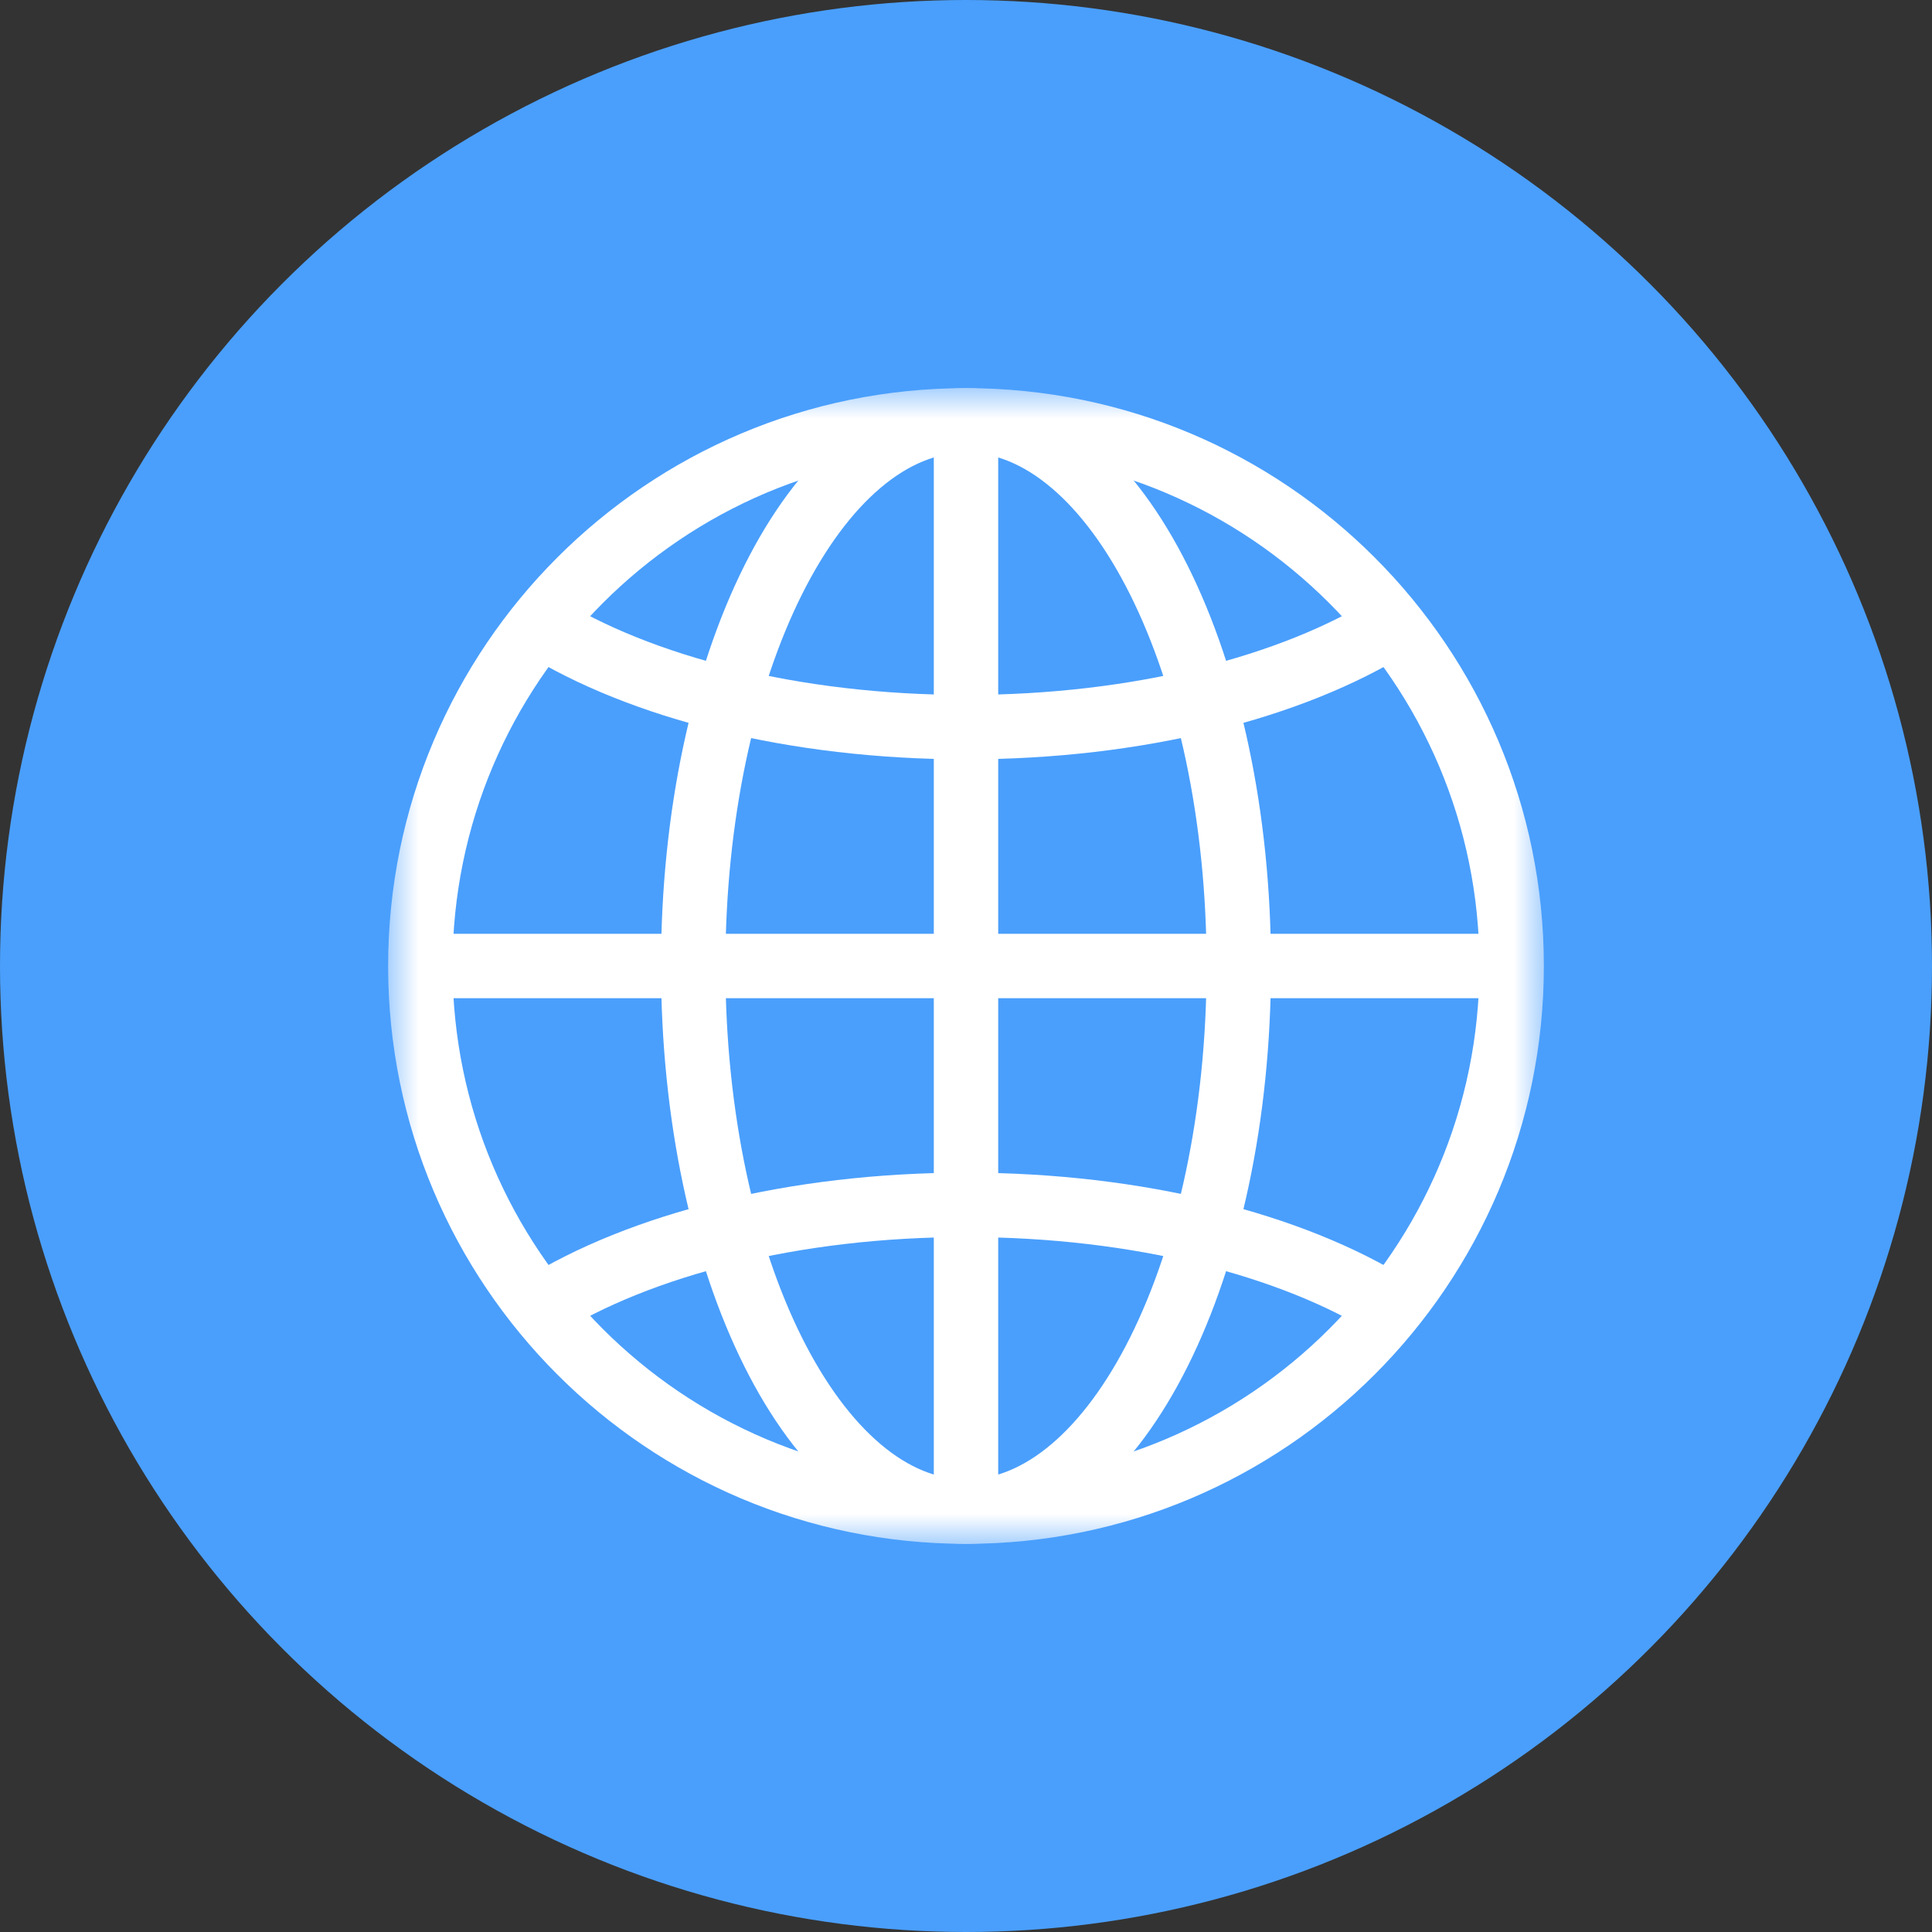
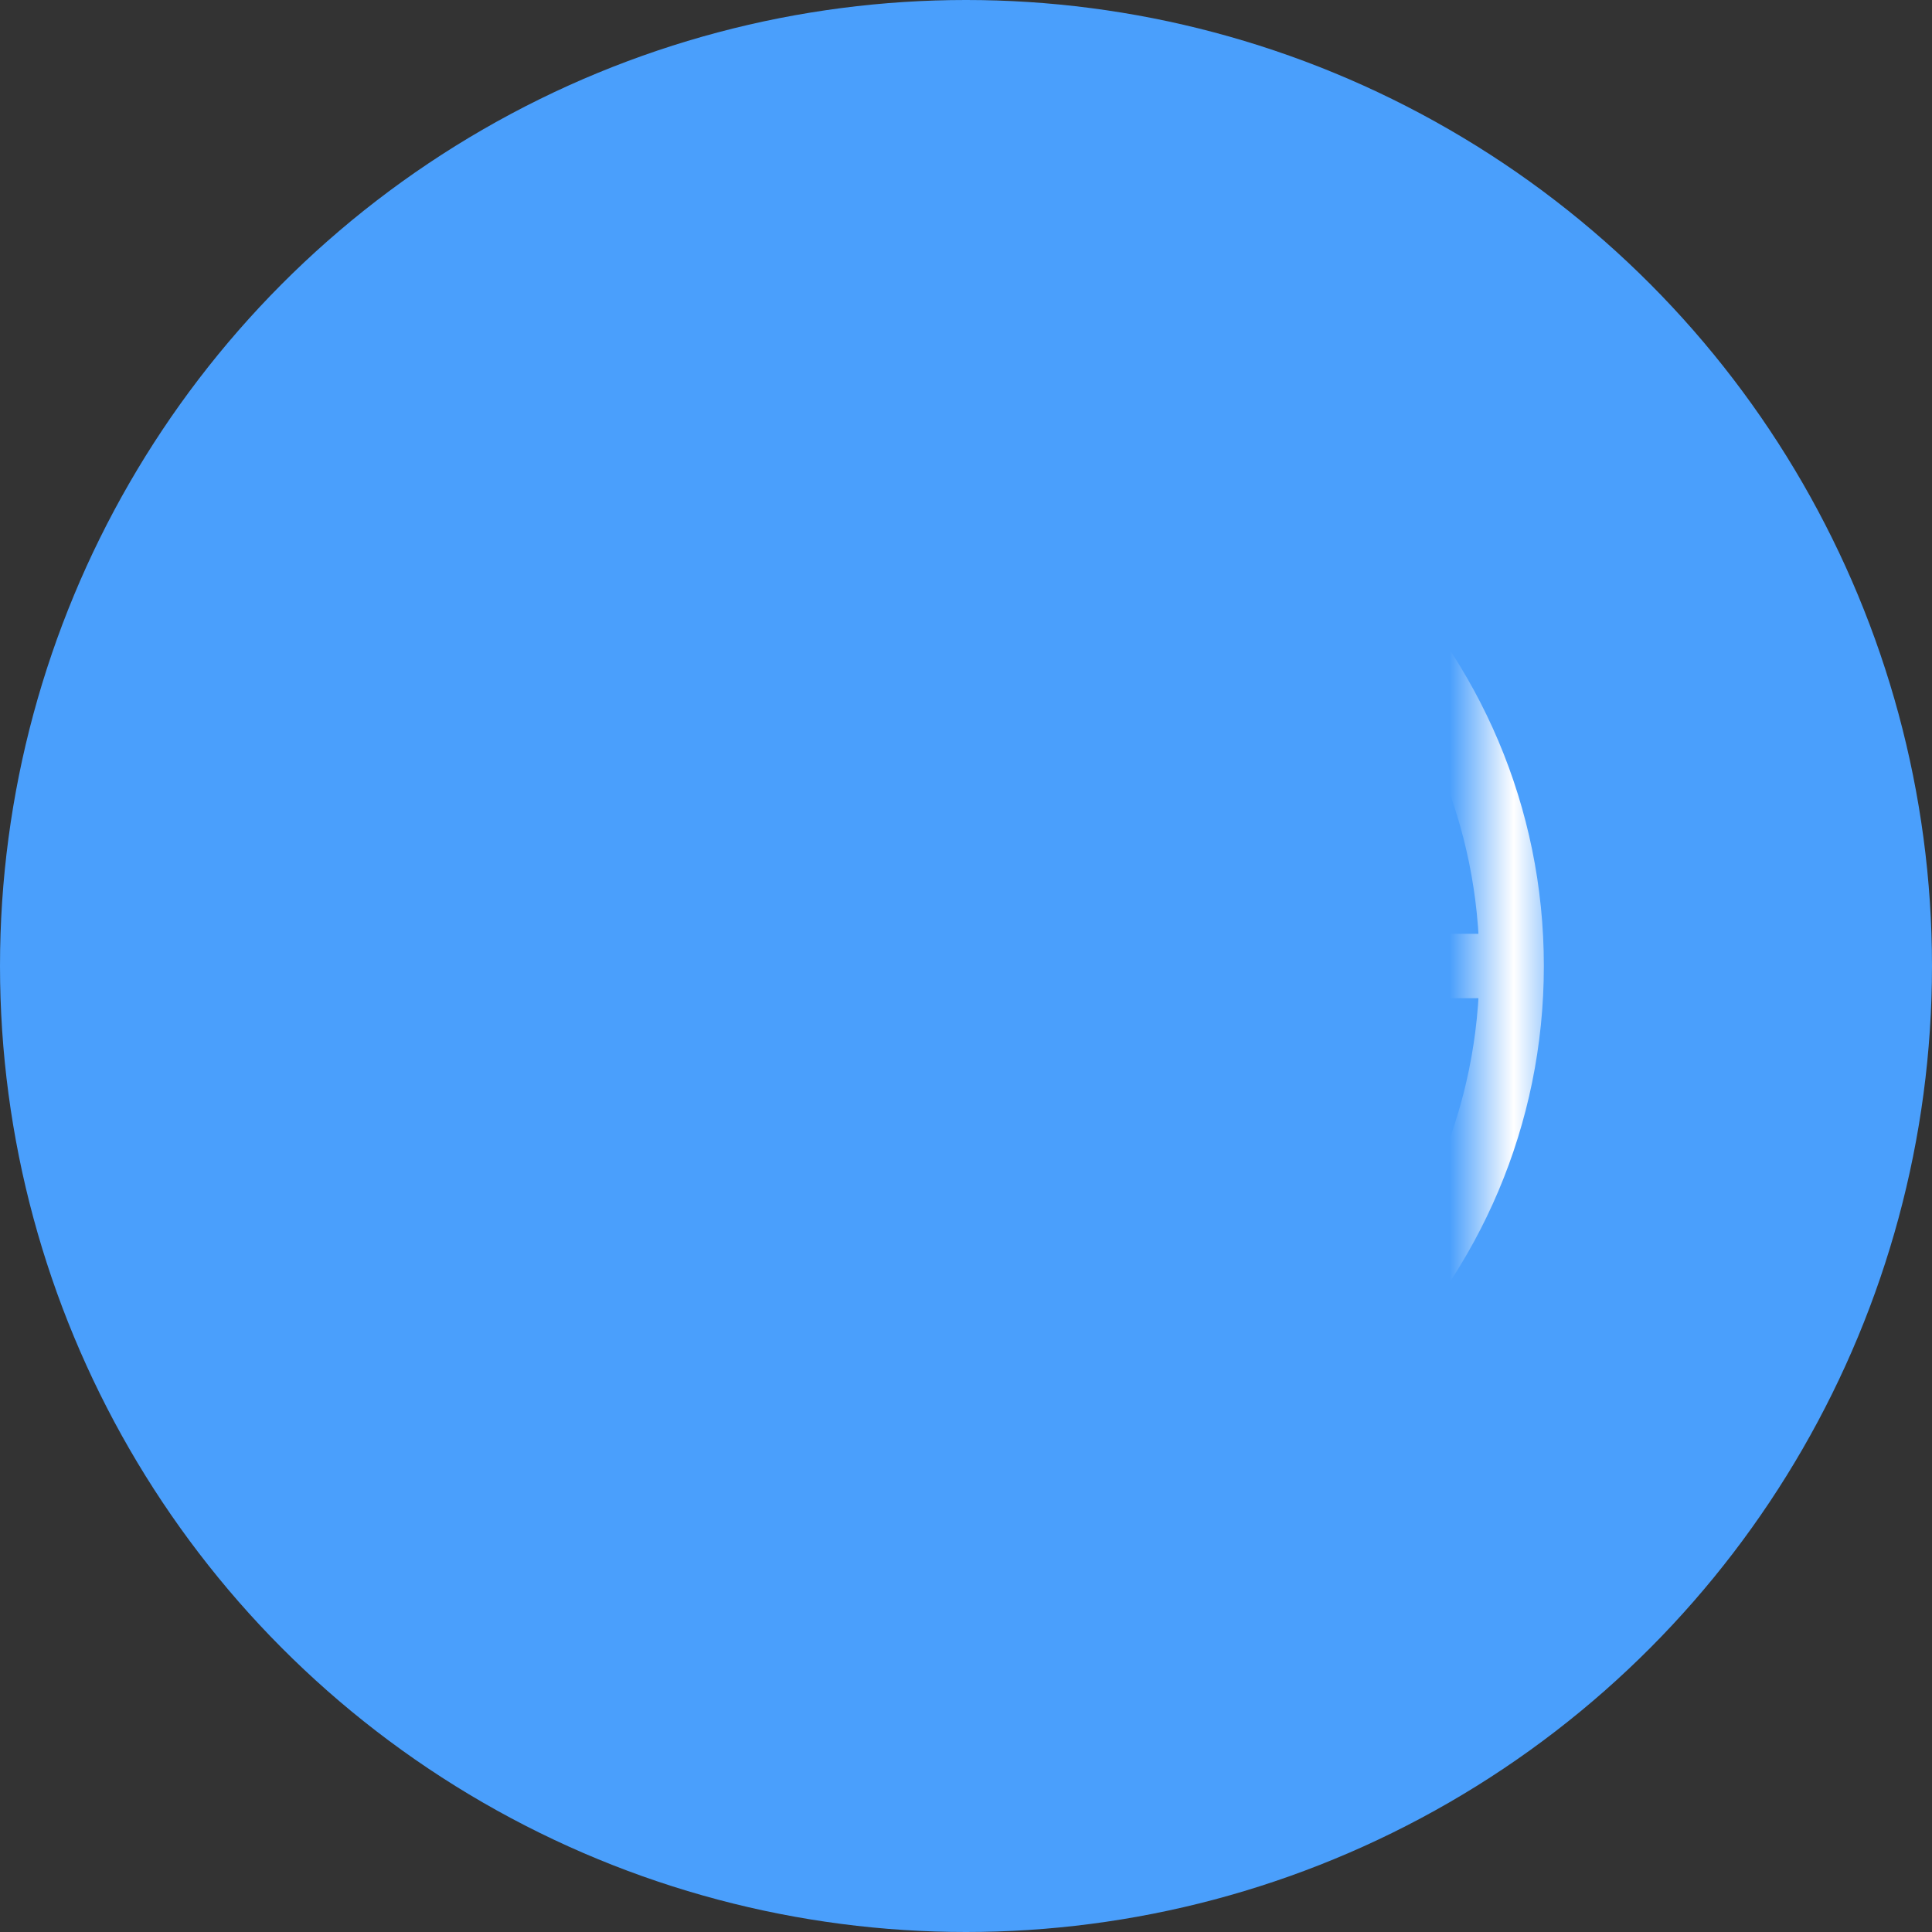
<svg xmlns="http://www.w3.org/2000/svg" width="30" height="30" viewBox="0 0 30 30" fill="none">
  <rect x="0" y="0" width="30" height="30" fill="#333333" stroke="none" />
  <circle cx="15" cy="15" r="15" fill="#4A9FFC" />
  <mask id="mask0_2601_8697" style="mask-type:luminance" maskUnits="userSpaceOnUse" x="6" y="6" width="18" height="18">
-     <path d="M23.5 23.5V6.5H6.5V23.5H23.5Z" fill="white" stroke="white" />
+     <path d="M23.5 23.5V6.5V23.5H23.5Z" fill="white" stroke="white" />
  </mask>
  <g mask="url(#mask0_2601_8697)">
    <path d="M23.473 15C23.473 19.679 19.679 23.473 15 23.473C10.321 23.473 6.527 19.679 6.527 15C6.527 10.321 10.321 6.527 15 6.527C19.679 6.527 23.473 10.321 23.473 15Z" stroke="white" stroke-miterlimit="10" />
    <path d="M15 23.473C12.66 23.473 10.764 19.679 10.764 15C10.764 10.321 12.66 6.527 15 6.527" stroke="white" stroke-miterlimit="10" />
-     <path d="M15 6.527C17.34 6.527 19.236 10.321 19.236 15C19.236 19.679 17.34 23.473 15 23.473M15 6.527V23.473Z" stroke="white" stroke-miterlimit="10" />
    <path d="M6.527 15H23.473" stroke="white" stroke-miterlimit="10" />
    <path d="M21.613 9.704C20.061 10.672 17.675 11.291 15 11.291C12.325 11.291 9.939 10.672 8.387 9.704" stroke="white" stroke-miterlimit="10" />
    <path d="M8.387 20.297C9.939 19.328 12.325 18.709 15 18.709C17.675 18.709 20.061 19.328 21.613 20.297" stroke="white" stroke-miterlimit="10" />
  </g>
</svg>